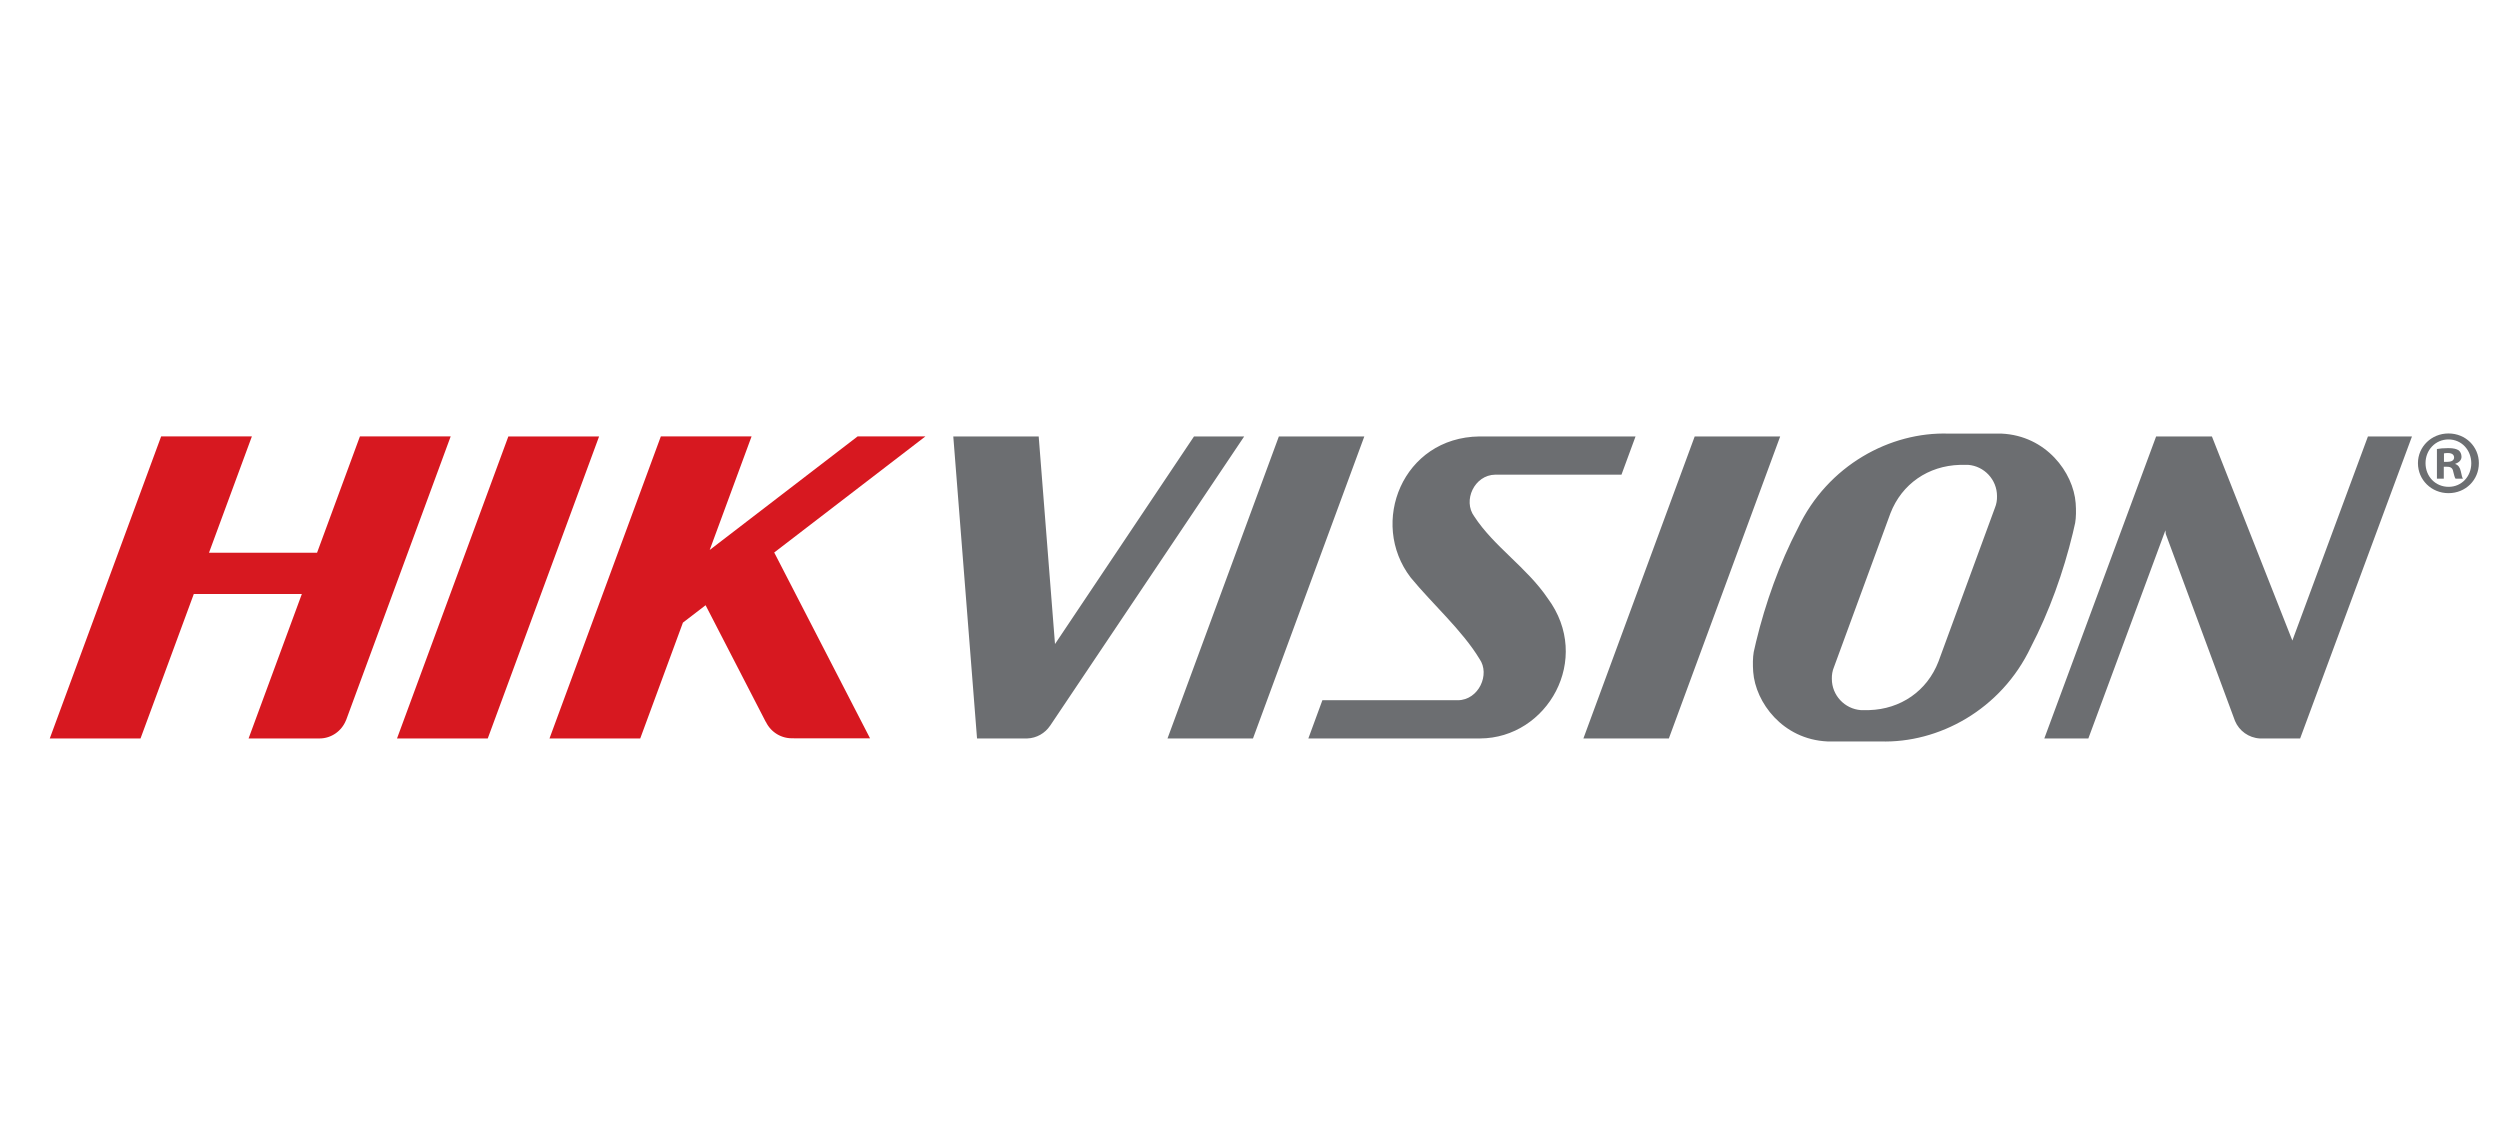
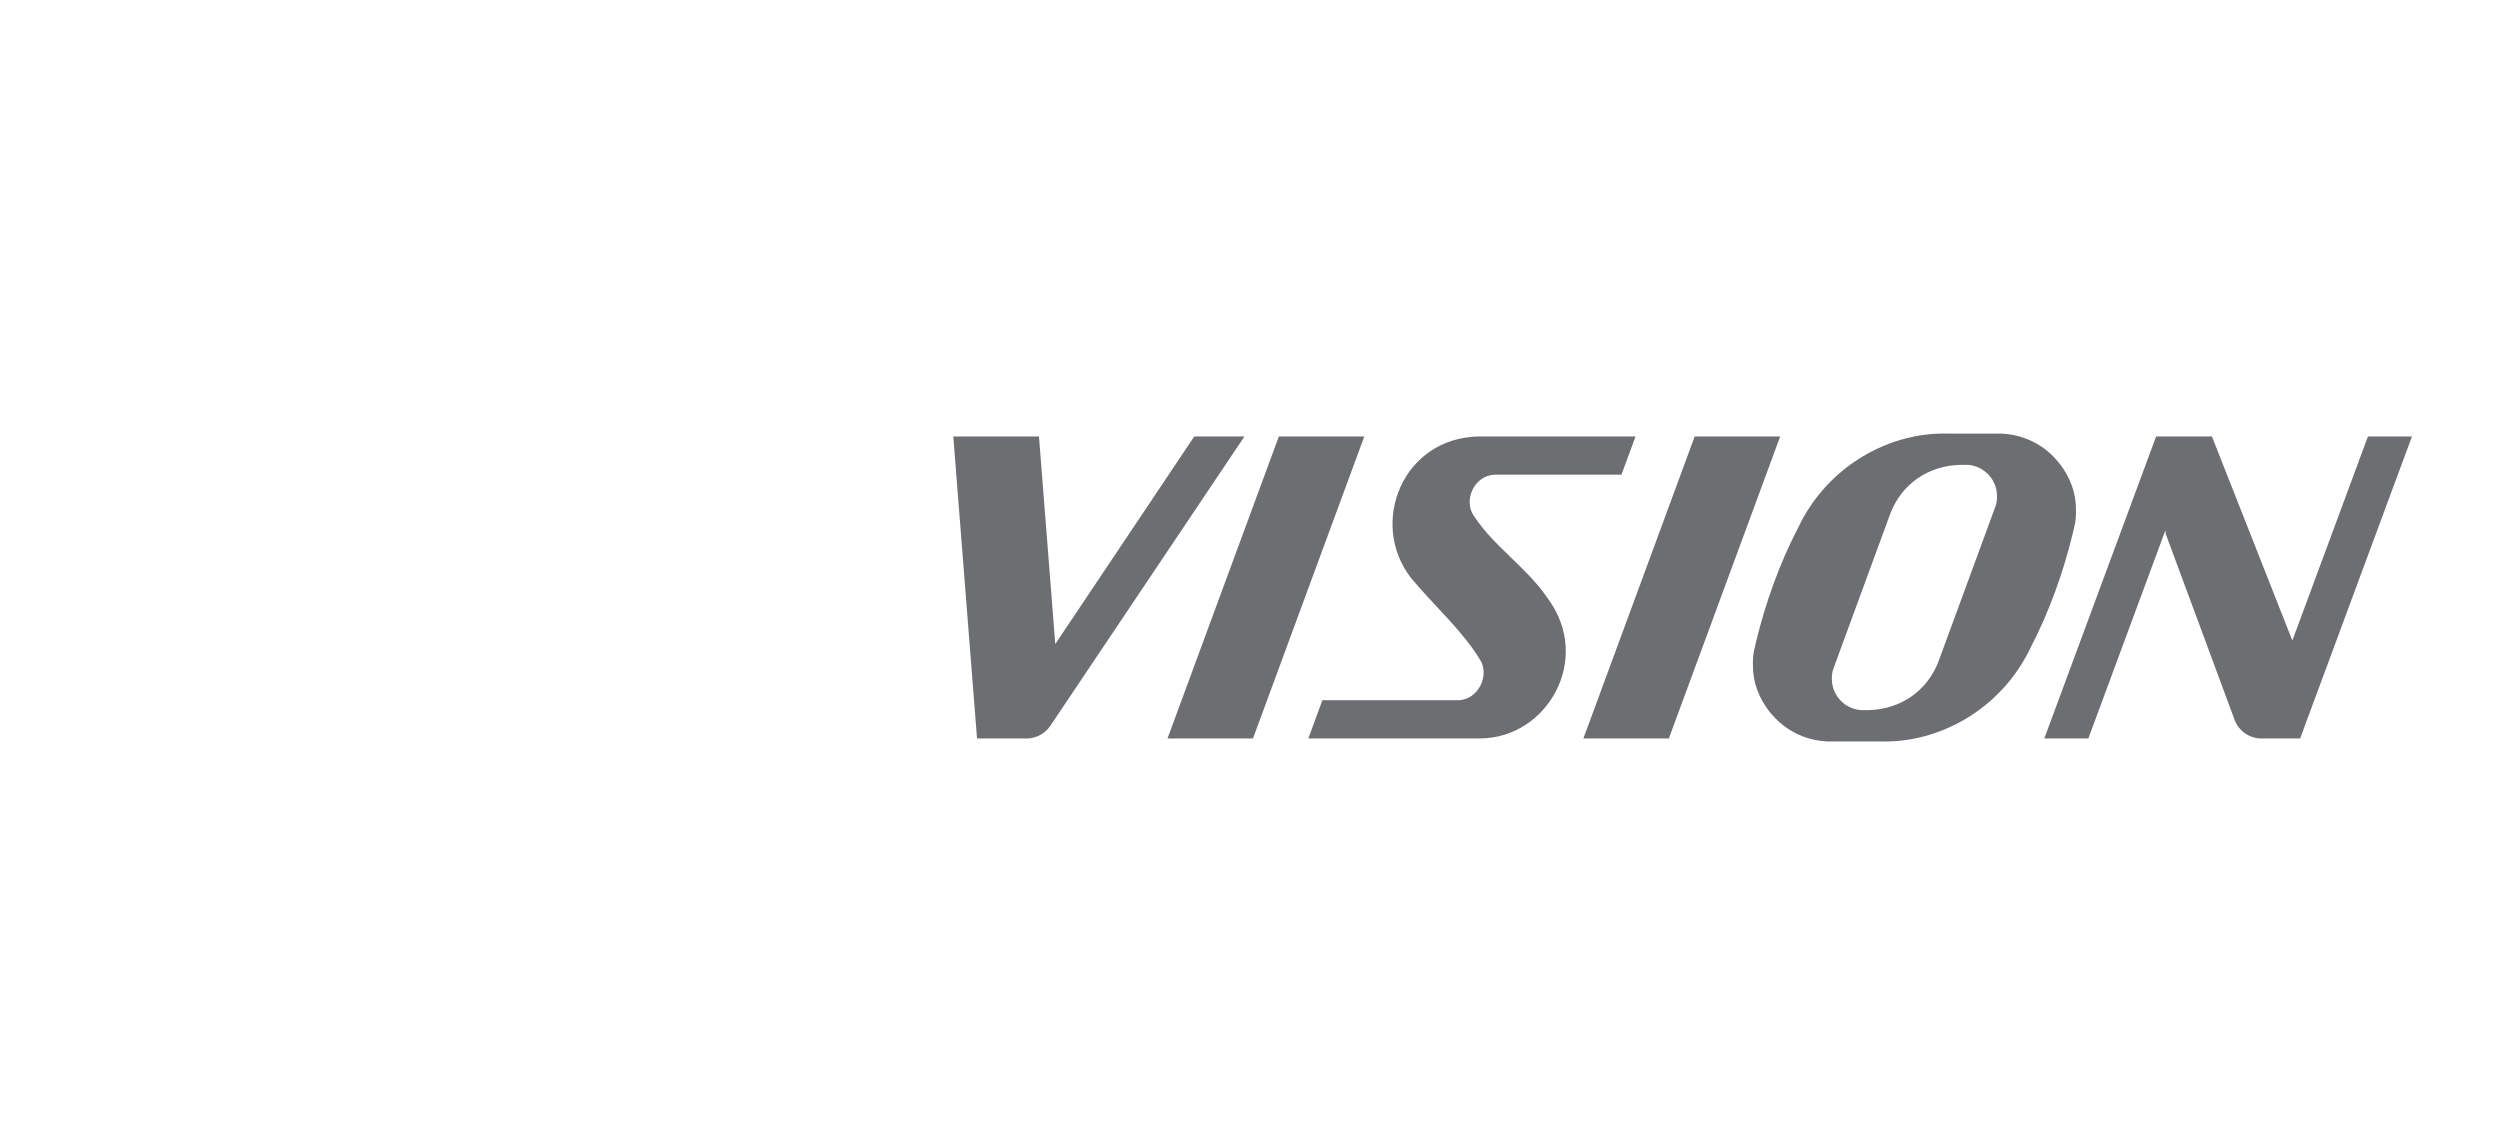
<svg xmlns="http://www.w3.org/2000/svg" xml:space="preserve" width="16.933mm" height="7.62mm" version="1.1" style="shape-rendering:geometricPrecision; text-rendering:geometricPrecision; image-rendering:optimizeQuality; fill-rule:evenodd; clip-rule:evenodd" viewBox="0 0 1693.32 761.98">
  <defs>
    <style type="text/css">
   
    .fil0 {fill:#6C6E71;fill-rule:nonzero}
    .fil1 {fill:#D71820;fill-rule:nonzero}
   
  </style>
  </defs>
  <g id="Layer_x0020_1">
    <g id="_2444735061168">
-       <path class="fil0" d="M1319.83 293.68c-39.32,-1.31 -81.84,21.33 -102,63.92 -12.51,24.04 -22.05,50.81 -28.4,77.08 -0.57,2.33 -1.09,4.65 -1.59,6.96 -0.64,3.73 -0.69,8.53 -0.35,13.43 1.56,20.68 19.93,45.68 50.19,47.11l35.91 0c39.31,1.3 81.8,-21.33 101.98,-63.93 12.51,-24.05 22.05,-50.84 28.4,-77.1 0.56,-2.34 1.11,-4.66 1.59,-6.96 0.65,-3.74 0.7,-8.52 0.35,-13.42 -1.56,-20.7 -19.93,-45.68 -50.19,-47.09l-35.89 0zm-674.14 1.92l16.08 204.56 32.24 0c-0.05,-0.01 -0.13,0 -0.19,0l1.9 0c6.41,-0.2 12.14,-3.55 15.55,-8.65l0.02 0 131.43 -195.91 -33.99 0 -94.15 140.61 -11.04 -140.61 -57.85 0zm220.52 0l-75.43 204.56 57.9 0 75.41 -204.56 -57.88 0zm135.86 0c-52.01,0.63 -74.99,58.49 -46.58,95.56 14.42,17.61 35,35.86 46.62,55.13 7.37,10.42 -0.51,27.81 -14.59,27.98l-91.83 0 -9.51 25.89 116.28 0c45.57,-0.14 76.4,-53.8 45.82,-94.96 -14.11,-20.85 -36.5,-35.08 -49.74,-55.45 -7.87,-10.63 0.04,-28.08 14.26,-28.26l85.47 0 9.53 -25.89 -105.73 0zm145.8 0l-75.39 204.56 57.88 0 75.41 -204.56 -57.9 0zm312.53 0l-75.73 204.56 29.83 0 52.19 -140.99 0.26 2.53 46.89 126.62c2.8,6.66 9.26,11.43 16.83,11.84l27.28 0 75.75 -204.56 -29.83 0 -51.19 138.25 -54.49 -138.25 -37.79 0zm-127.35 19.24c10.91,0.83 19.58,10.02 19.58,21.16 0.09,2.74 -0.39,5.44 -1.4,7.91l-38.26 104.18c-7.72,19.99 -25.66,32.24 -46.97,32.87l-5.65 0c-10.92,-0.84 -19.59,-10.02 -19.59,-21.16 -0.08,-2.74 0.4,-5.48 1.43,-7.94l38.24 -104.17c7.73,-20 25.67,-32.22 47.01,-32.83l5.61 0 0 -0.02z" />
-       <path class="fil1" d="M109.14 295.6l-75.43 204.56 61.47 0 36.08 -97.83 73.18 0 -36.07 97.83 48.03 0c8.12,0 15.1,-5.13 17.93,-12.29 0.03,-0.1 0.06,-0.13 0.11,-0.18l70.81 -192.1 -61.47 0 -29.03 78.76 -73.19 0 29.04 -78.76 -61.46 0 0 0.01zm235.18 0l-75.41 204.56 61.46 0 75.41 -204.56 -59.66 0 -1.8 0zm103.28 0l-75.41 204.56 61.46 0 28.91 -78.45 15.36 -11.79 40.77 79.04 0.02 -0.11c0.05,0.11 0.07,0.14 0.1,0.19 3.34,6.93 10.68,11.5 18.79,10.96 -0.14,0 -0.3,0.1 -0.47,0.1l52.19 0 -64.92 -125.89 102.4 -78.63 -45.92 0 -100.18 76.92 28.36 -76.92 -61.45 0 -0.01 0.02z" />
+       <path class="fil0" d="M1319.83 293.68c-39.32,-1.31 -81.84,21.33 -102,63.92 -12.51,24.04 -22.05,50.81 -28.4,77.08 -0.57,2.33 -1.09,4.65 -1.59,6.96 -0.64,3.73 -0.69,8.53 -0.35,13.43 1.56,20.68 19.93,45.68 50.19,47.11l35.91 0c39.31,1.3 81.8,-21.33 101.98,-63.93 12.51,-24.05 22.05,-50.84 28.4,-77.1 0.56,-2.34 1.11,-4.66 1.59,-6.96 0.65,-3.74 0.7,-8.52 0.35,-13.42 -1.56,-20.7 -19.93,-45.68 -50.19,-47.09l-35.89 0zm-674.14 1.92l16.08 204.56 32.24 0l1.9 0c6.41,-0.2 12.14,-3.55 15.55,-8.65l0.02 0 131.43 -195.91 -33.99 0 -94.15 140.61 -11.04 -140.61 -57.85 0zm220.52 0l-75.43 204.56 57.9 0 75.41 -204.56 -57.88 0zm135.86 0c-52.01,0.63 -74.99,58.49 -46.58,95.56 14.42,17.61 35,35.86 46.62,55.13 7.37,10.42 -0.51,27.81 -14.59,27.98l-91.83 0 -9.51 25.89 116.28 0c45.57,-0.14 76.4,-53.8 45.82,-94.96 -14.11,-20.85 -36.5,-35.08 -49.74,-55.45 -7.87,-10.63 0.04,-28.08 14.26,-28.26l85.47 0 9.53 -25.89 -105.73 0zm145.8 0l-75.39 204.56 57.88 0 75.41 -204.56 -57.9 0zm312.53 0l-75.73 204.56 29.83 0 52.19 -140.99 0.26 2.53 46.89 126.62c2.8,6.66 9.26,11.43 16.83,11.84l27.28 0 75.75 -204.56 -29.83 0 -51.19 138.25 -54.49 -138.25 -37.79 0zm-127.35 19.24c10.91,0.83 19.58,10.02 19.58,21.16 0.09,2.74 -0.39,5.44 -1.4,7.91l-38.26 104.18c-7.72,19.99 -25.66,32.24 -46.97,32.87l-5.65 0c-10.92,-0.84 -19.59,-10.02 -19.59,-21.16 -0.08,-2.74 0.4,-5.48 1.43,-7.94l38.24 -104.17c7.73,-20 25.67,-32.22 47.01,-32.83l5.61 0 0 -0.02z" />
      <g>
-         <path class="fil0" d="M1679.01 313.68c0,11.4 -8.94,20.33 -20.58,20.33 -11.51,0 -20.69,-8.93 -20.69,-20.33 0,-11.15 9.18,-20.1 20.69,-20.1 11.64,0 20.58,8.95 20.58,20.1l0 0zm-36.13 0c0,8.95 6.61,16.05 15.67,16.05 8.83,0 15.32,-7.1 15.32,-15.93 0,-8.93 -6.49,-16.17 -15.44,-16.17 -8.94,0 -15.55,7.24 -15.55,16.05l0 0zm12.37 10.54l-4.65 0 0 -20.1c1.83,-0.36 4.4,-0.61 7.72,-0.61 3.78,0 5.51,0.61 6.97,1.47 1.11,0.86 1.96,2.46 1.96,4.42 0,2.2 -1.71,3.91 -4.17,4.64l0 0.25c1.96,0.73 3.07,2.21 3.69,4.9 0.61,3.07 0.97,4.3 1.46,5.03l-5.02 0c-0.61,-0.73 -0.98,-2.57 -1.59,-4.9 -0.37,-2.21 -1.59,-3.19 -4.17,-3.19l-2.2 0 0 8.09 0 0zm0.12 -11.4l2.2 0c2.57,0 4.66,-0.85 4.66,-2.94 0,-1.83 -1.34,-3.05 -4.29,-3.05 -1.22,0 -2.08,0.11 -2.57,0.24l0 5.75 0 0z" />
-       </g>
+         </g>
    </g>
  </g>
</svg>